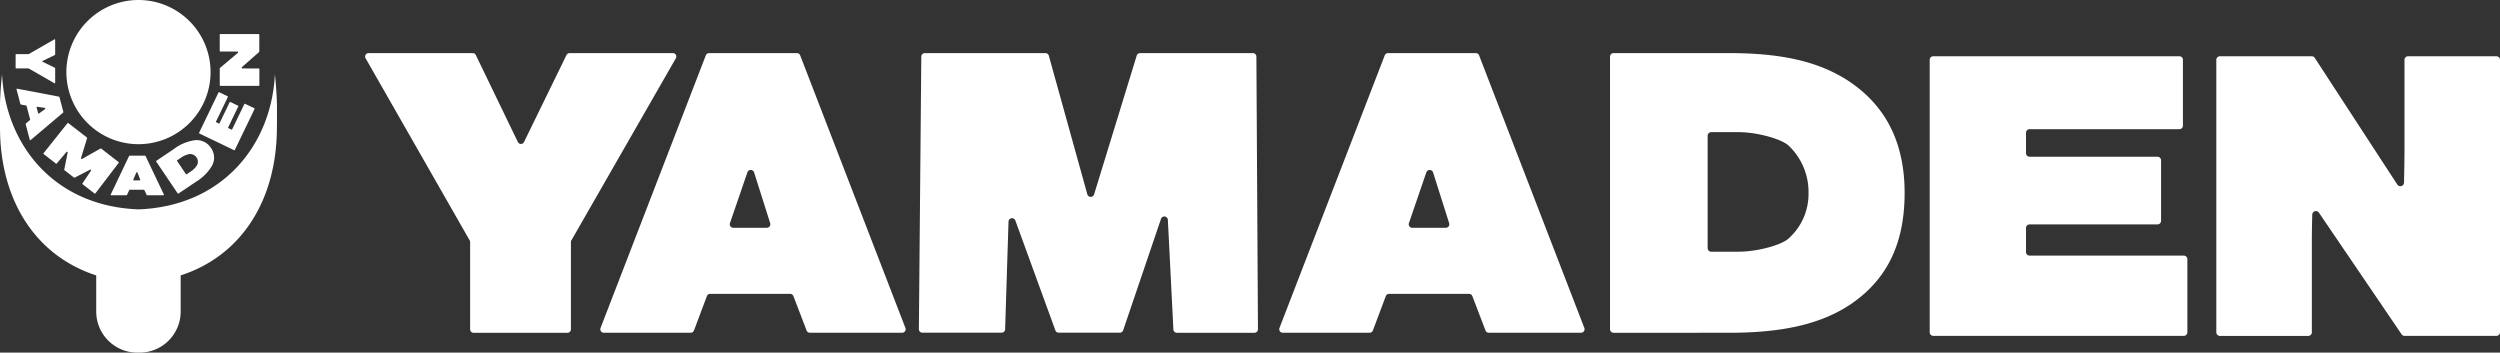
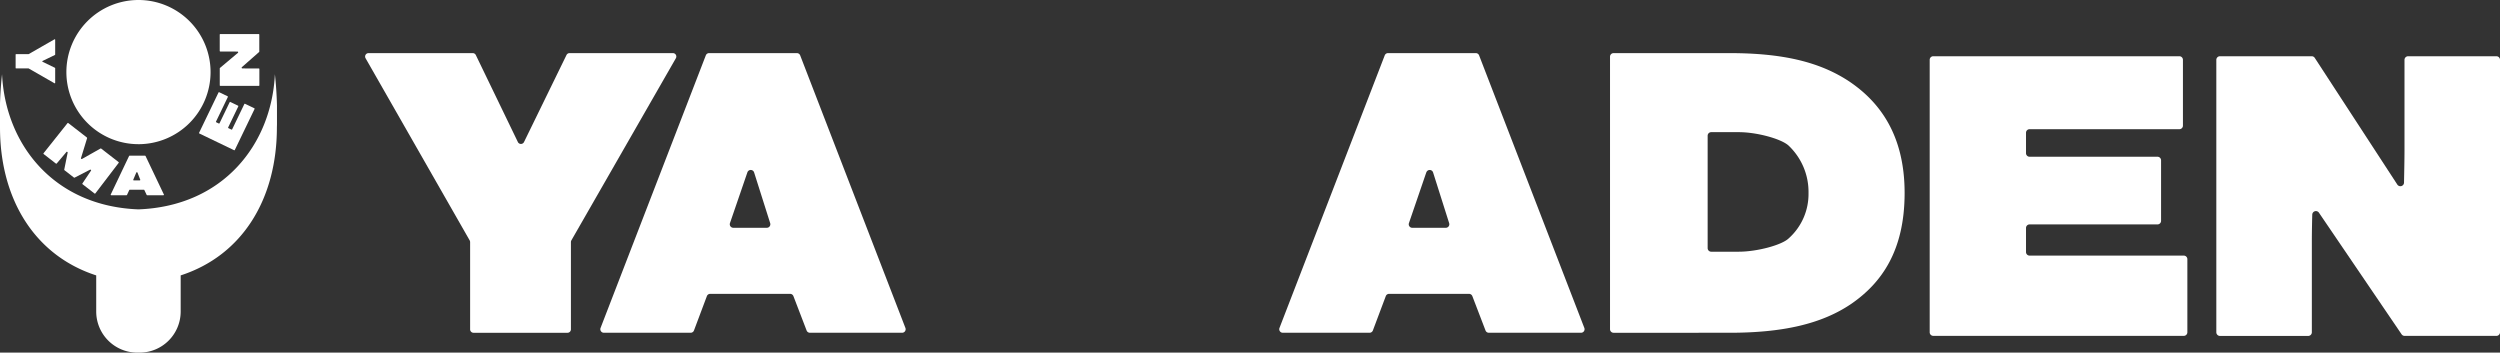
<svg xmlns="http://www.w3.org/2000/svg" width="251" height="35.403" viewBox="0 0 251 35.403">
  <rect x="0" y="0" width="251" height="35.403" fill="#333333" stroke="none" />
  <defs>
    <clipPath id="clip-path">
      <rect id="長方形_2" data-name="長方形 2" width="27.808" height="35.403" transform="translate(0 0)" fill="#fff" />
    </clipPath>
  </defs>
  <g id="ft_logo" transform="translate(-26 -24.806)">
    <path id="パス_3" data-name="パス 3" d="M46.259,0H56.722a.344.344,0,0,1,.309.194l4.221,8.732a.343.343,0,0,0,.617,0L66.133.192A.341.341,0,0,1,66.44,0H76.816a.343.343,0,0,1,.3.514L66.624,18.8a.341.341,0,0,0-.046.171v8.763a.343.343,0,0,1-.343.344H56.8a.343.343,0,0,1-.342-.344V18.97a.348.348,0,0,0-.046-.17L45.961.514a.343.343,0,0,1,.3-.514" transform="translate(16.742 30.139)" fill="#fff" />
    <path id="パス_4" data-name="パス 4" d="M101.711.227l10.566,27.366a.355.355,0,0,1-.331.483h-9.258a.356.356,0,0,1-.332-.228l-1.324-3.45a.355.355,0,0,0-.332-.228H92.675a.355.355,0,0,0-.332.23l-1.295,3.446a.356.356,0,0,1-.332.23H82a.355.355,0,0,1-.331-.483L92.236.227A.354.354,0,0,1,92.567,0h8.813a.354.354,0,0,1,.331.227m-5.3,11.745-1.749,5.094a.355.355,0,0,0,.336.471h3.363a.356.356,0,0,0,.339-.463l-1.614-5.094a.355.355,0,0,0-.675-.008" transform="translate(4.627 30.139)" fill="#fff" />
-     <path id="パス_5" data-name="パス 5" d="M143.085.26l3.864,13.914a.354.354,0,0,0,.68.009L151.908.25a.355.355,0,0,1,.339-.25H163.57a.354.354,0,0,1,.354.352l.156,27.369a.354.354,0,0,1-.354.356h-7.782a.354.354,0,0,1-.354-.336l-.554-11a.354.354,0,0,0-.689-.1l-3.8,11.188a.353.353,0,0,1-.335.241h-6.137a.355.355,0,0,1-.333-.233l-4.018-11.028a.354.354,0,0,0-.687.11l-.34,10.808a.354.354,0,0,1-.354.343h-7.951a.354.354,0,0,1-.354-.358L130.281.352A.354.354,0,0,1,130.635,0h12.108a.355.355,0,0,1,.342.26" transform="translate(-11.782 30.139)" fill="#fff" />
    <path id="パス_6" data-name="パス 6" d="M204.845.227l10.566,27.366a.356.356,0,0,1-.332.483h-9.258a.356.356,0,0,1-.332-.228l-1.323-3.45a.356.356,0,0,0-.332-.228h-8.027a.354.354,0,0,0-.332.23l-1.295,3.446a.357.357,0,0,1-.333.23h-8.714a.355.355,0,0,1-.33-.483L195.37.227A.353.353,0,0,1,195.7,0h8.813a.355.355,0,0,1,.332.227m-5.3,11.745L197.8,17.067a.355.355,0,0,0,.336.471H201.5a.356.356,0,0,0,.339-.463l-1.614-5.094a.355.355,0,0,0-.675-.008" transform="translate(-30.343 30.139)" fill="#fff" />
    <path id="パス_7" data-name="パス 7" d="M259.11,2.889c2.988,2.034,5.494,5.33,5.494,11.15s-2.33,9.034-5.318,11.109c-3.032,2.075-6.988,2.929-12.261,2.929H235.383a.356.356,0,0,1-.356-.357V.357A.357.357,0,0,1,235.383,0h11.642c5.274,0,9.053.855,12.086,2.889m-6.155,15.719a5.971,5.971,0,0,0,2-4.569,6.4,6.4,0,0,0-2-4.754c-.726-.672-3.163-1.349-5.008-1.349h-2.762a.357.357,0,0,0-.357.357V19.581a.357.357,0,0,0,.357.357h2.762c1.846,0,4.316-.668,5.008-1.33" transform="translate(-47.381 30.139)" fill="#fff" />
    <path id="パス_8" data-name="パス 8" d="M309.014.831V7.44a.358.358,0,0,1-.358.358H293.616a.359.359,0,0,0-.358.358v2.05a.359.359,0,0,0,.358.358H306.46a.358.358,0,0,1,.358.358V17a.358.358,0,0,1-.358.358H293.616a.358.358,0,0,0-.358.358v2.416a.358.358,0,0,0,.358.358H309.1a.358.358,0,0,1,.358.358v7.341a.358.358,0,0,1-.358.358H283.946a.359.359,0,0,1-.358-.358V.831a.359.359,0,0,1,.358-.358h24.709a.358.358,0,0,1,.358.358" transform="translate(-63.847 29.979)" fill="#fff" />
    <path id="パス_9" data-name="パス 9" d="M337.013.64,345.3,13.356a.366.366,0,0,0,.673-.192c.021-1.011.048-2.416.048-3.169V.84a.366.366,0,0,1,.367-.367h8.858a.367.367,0,0,1,.367.367V28.184a.367.367,0,0,1-.367.367h-9.216a.367.367,0,0,1-.3-.161L337.43,16.181a.366.366,0,0,0-.669.2c-.021.778-.042,1.816-.042,2.652v9.155a.367.367,0,0,1-.366.367h-8.858a.367.367,0,0,1-.366-.367V.84a.366.366,0,0,1,.366-.367h9.211a.367.367,0,0,1,.307.167" transform="translate(-78.61 29.979)" fill="#fff" />
    <g id="グループ_4" data-name="グループ 4" transform="translate(26 24.806)">
      <g id="グループ_3" data-name="グループ 3" transform="translate(0 0)" clip-path="url(#clip-path)">
        <path id="パス_17" data-name="パス 17" d="M27.6,8.488c-.334,7.028-5.175,13.251-13.7,13.572C5.38,21.739.54,15.516.205,8.488A38.516,38.516,0,0,0,0,13.832c0,7.142,3.431,12.838,9.66,14.857v3.628a4.126,4.126,0,0,0,4.126,4.125l.114,0,.114,0a4.126,4.126,0,0,0,4.126-4.125V28.689c6.229-2.018,9.66-7.715,9.66-14.857a38.379,38.379,0,0,0-.2-5.344" transform="translate(0 -1.039)" fill="#fff" />
        <path id="パス_18" data-name="パス 18" d="M14.833,14.476A7.238,7.238,0,1,0,7.595,7.237a7.239,7.239,0,0,0,7.238,7.238" transform="translate(-0.93 0)" fill="#fff" />
        <path id="パス_19" data-name="パス 19" d="M5.759,4.545v1.48a.048.048,0,0,1-.027.044l-1.236.6a.048.048,0,0,0,0,.087l1.236.6a.049.049,0,0,1,.027.044V8.867a.049.049,0,0,1-.073.042L3.1,7.426a.05.05,0,0,0-.025-.007H1.836a.048.048,0,0,1-.049-.048V6.035a.049.049,0,0,1,.049-.048H3.075A.06.06,0,0,0,3.1,5.981L5.686,4.5a.049.049,0,0,1,.073.042" transform="translate(-0.219 -0.551)" fill="#fff" />
        <path id="パス_20" data-name="パス 20" d="M25.166,7.295l1.8-1.514c.042-.036.024-.122-.027-.123-.143,0-.342-.009-.448-.009h-1.3a.062.062,0,0,1-.052-.068V3.964a.062.062,0,0,1,.052-.068h3.868a.062.062,0,0,1,.052.068V5.648a.075.075,0,0,1-.023.055L27.364,7.219c-.042.037-.023.121.027.123.111,0,.257.007.376.007h1.3a.061.061,0,0,1,.052.067V9.034a.061.061,0,0,1-.052.067H25.194a.061.061,0,0,1-.052-.067V7.351a.073.073,0,0,1,.024-.056" transform="translate(-3.078 -0.477)" fill="#fff" />
        <path id="パス_21" data-name="パス 21" d="M24.8,10.552l.842.406a.059.059,0,0,1,.018.08l-1.18,2.449a.058.058,0,0,0,.018.08l.261.126a.059.059,0,0,0,.074-.037l1.008-2.091a.058.058,0,0,1,.074-.036l.775.373a.06.06,0,0,1,.018.081L25.7,14.075a.058.058,0,0,0,.018.08l.308.148a.058.058,0,0,0,.074-.036l1.215-2.52a.058.058,0,0,1,.074-.036l.935.45a.059.059,0,0,1,.018.081l-1.974,4.095a.06.06,0,0,1-.074.037L22.8,14.693a.059.059,0,0,1-.018-.081l1.939-4.024a.059.059,0,0,1,.074-.036" transform="translate(-2.788 -1.291)" fill="#fff" />
-         <path id="パス_22" data-name="パス 22" d="M21.661,16.054a1.692,1.692,0,0,1,1.7.755,1.666,1.666,0,0,1,.086,1.838,4.623,4.623,0,0,1-1.6,1.576l-1.735,1.17a.059.059,0,0,1-.082-.006l-2.164-3.209A.058.058,0,0,1,17.9,18.1l1.735-1.17a4.557,4.557,0,0,1,2.03-.876m.326,2.462a.789.789,0,0,0-.064-.736.837.837,0,0,0-.673-.357,2.074,2.074,0,0,0-.853.345l-.412.278a.058.058,0,0,0-.025.077l.892,1.324a.06.06,0,0,0,.082.006l.412-.278a2.073,2.073,0,0,0,.642-.659" transform="translate(-2.187 -1.964)" fill="#fff" />
        <path id="パス_23" data-name="パス 23" d="M16.163,17.844l1.843,3.871c.016.032-.014.068-.058.068H16.333a.064.064,0,0,1-.058-.032l-.231-.488a.062.062,0,0,0-.058-.032h-1.4a.063.063,0,0,0-.058.032l-.226.488a.063.063,0,0,1-.058.032h-1.52c-.044,0-.074-.036-.058-.068l1.843-3.871a.063.063,0,0,1,.058-.032H16.1a.063.063,0,0,1,.058.032m-.924,1.661-.305.72c-.013.032.017.067.059.067h.587c.041,0,.071-.033.059-.066l-.282-.72a.068.068,0,0,0-.118,0" transform="translate(-1.55 -2.181)" fill="#fff" />
        <path id="パス_24" data-name="パス 24" d="M9.356,15.59,8.739,17.6c-.015.049.058.107.1.082l1.862-1.05a.068.068,0,0,1,.073.012l1.73,1.343a.062.062,0,0,1,.024.082l-2.35,3.077a.061.061,0,0,1-.085,0l-1.188-.923a.062.062,0,0,1-.025-.079l.87-1.294c.031-.046-.046-.119-.1-.092l-1.551.8a.073.073,0,0,1-.072-.013l-.937-.728a.072.072,0,0,1-.031-.066l.343-1.709c.011-.057-.079-.111-.115-.069L6.3,18.14a.062.062,0,0,1-.084,0L5,17.194a.062.062,0,0,1-.023-.082l2.411-3.029a.062.062,0,0,1,.085,0l1.849,1.436a.068.068,0,0,1,.03.069" transform="translate(-0.609 -1.722)" fill="#fff" />
-         <path id="パス_25" data-name="パス 25" d="M6.573,12.543,3.3,15.309c-.028.024-.07,0-.081-.039l-.411-1.561a.063.063,0,0,1,.017-.064l.413-.348a.064.064,0,0,0,.017-.064L2.9,11.879a.064.064,0,0,0-.047-.047l-.528-.095a.062.062,0,0,1-.047-.048l-.386-1.47c-.011-.042.016-.08.051-.073l4.212.8a.063.063,0,0,1,.046.048l.391,1.487a.063.063,0,0,1-.016.064m-1.842-.472-.775-.112c-.034,0-.06.032-.049.074l.149.568c.011.04.05.061.078.04l.626-.455a.068.068,0,0,0-.029-.114" transform="translate(-0.231 -1.242)" fill="#fff" />
      </g>
    </g>
  </g>
</svg>